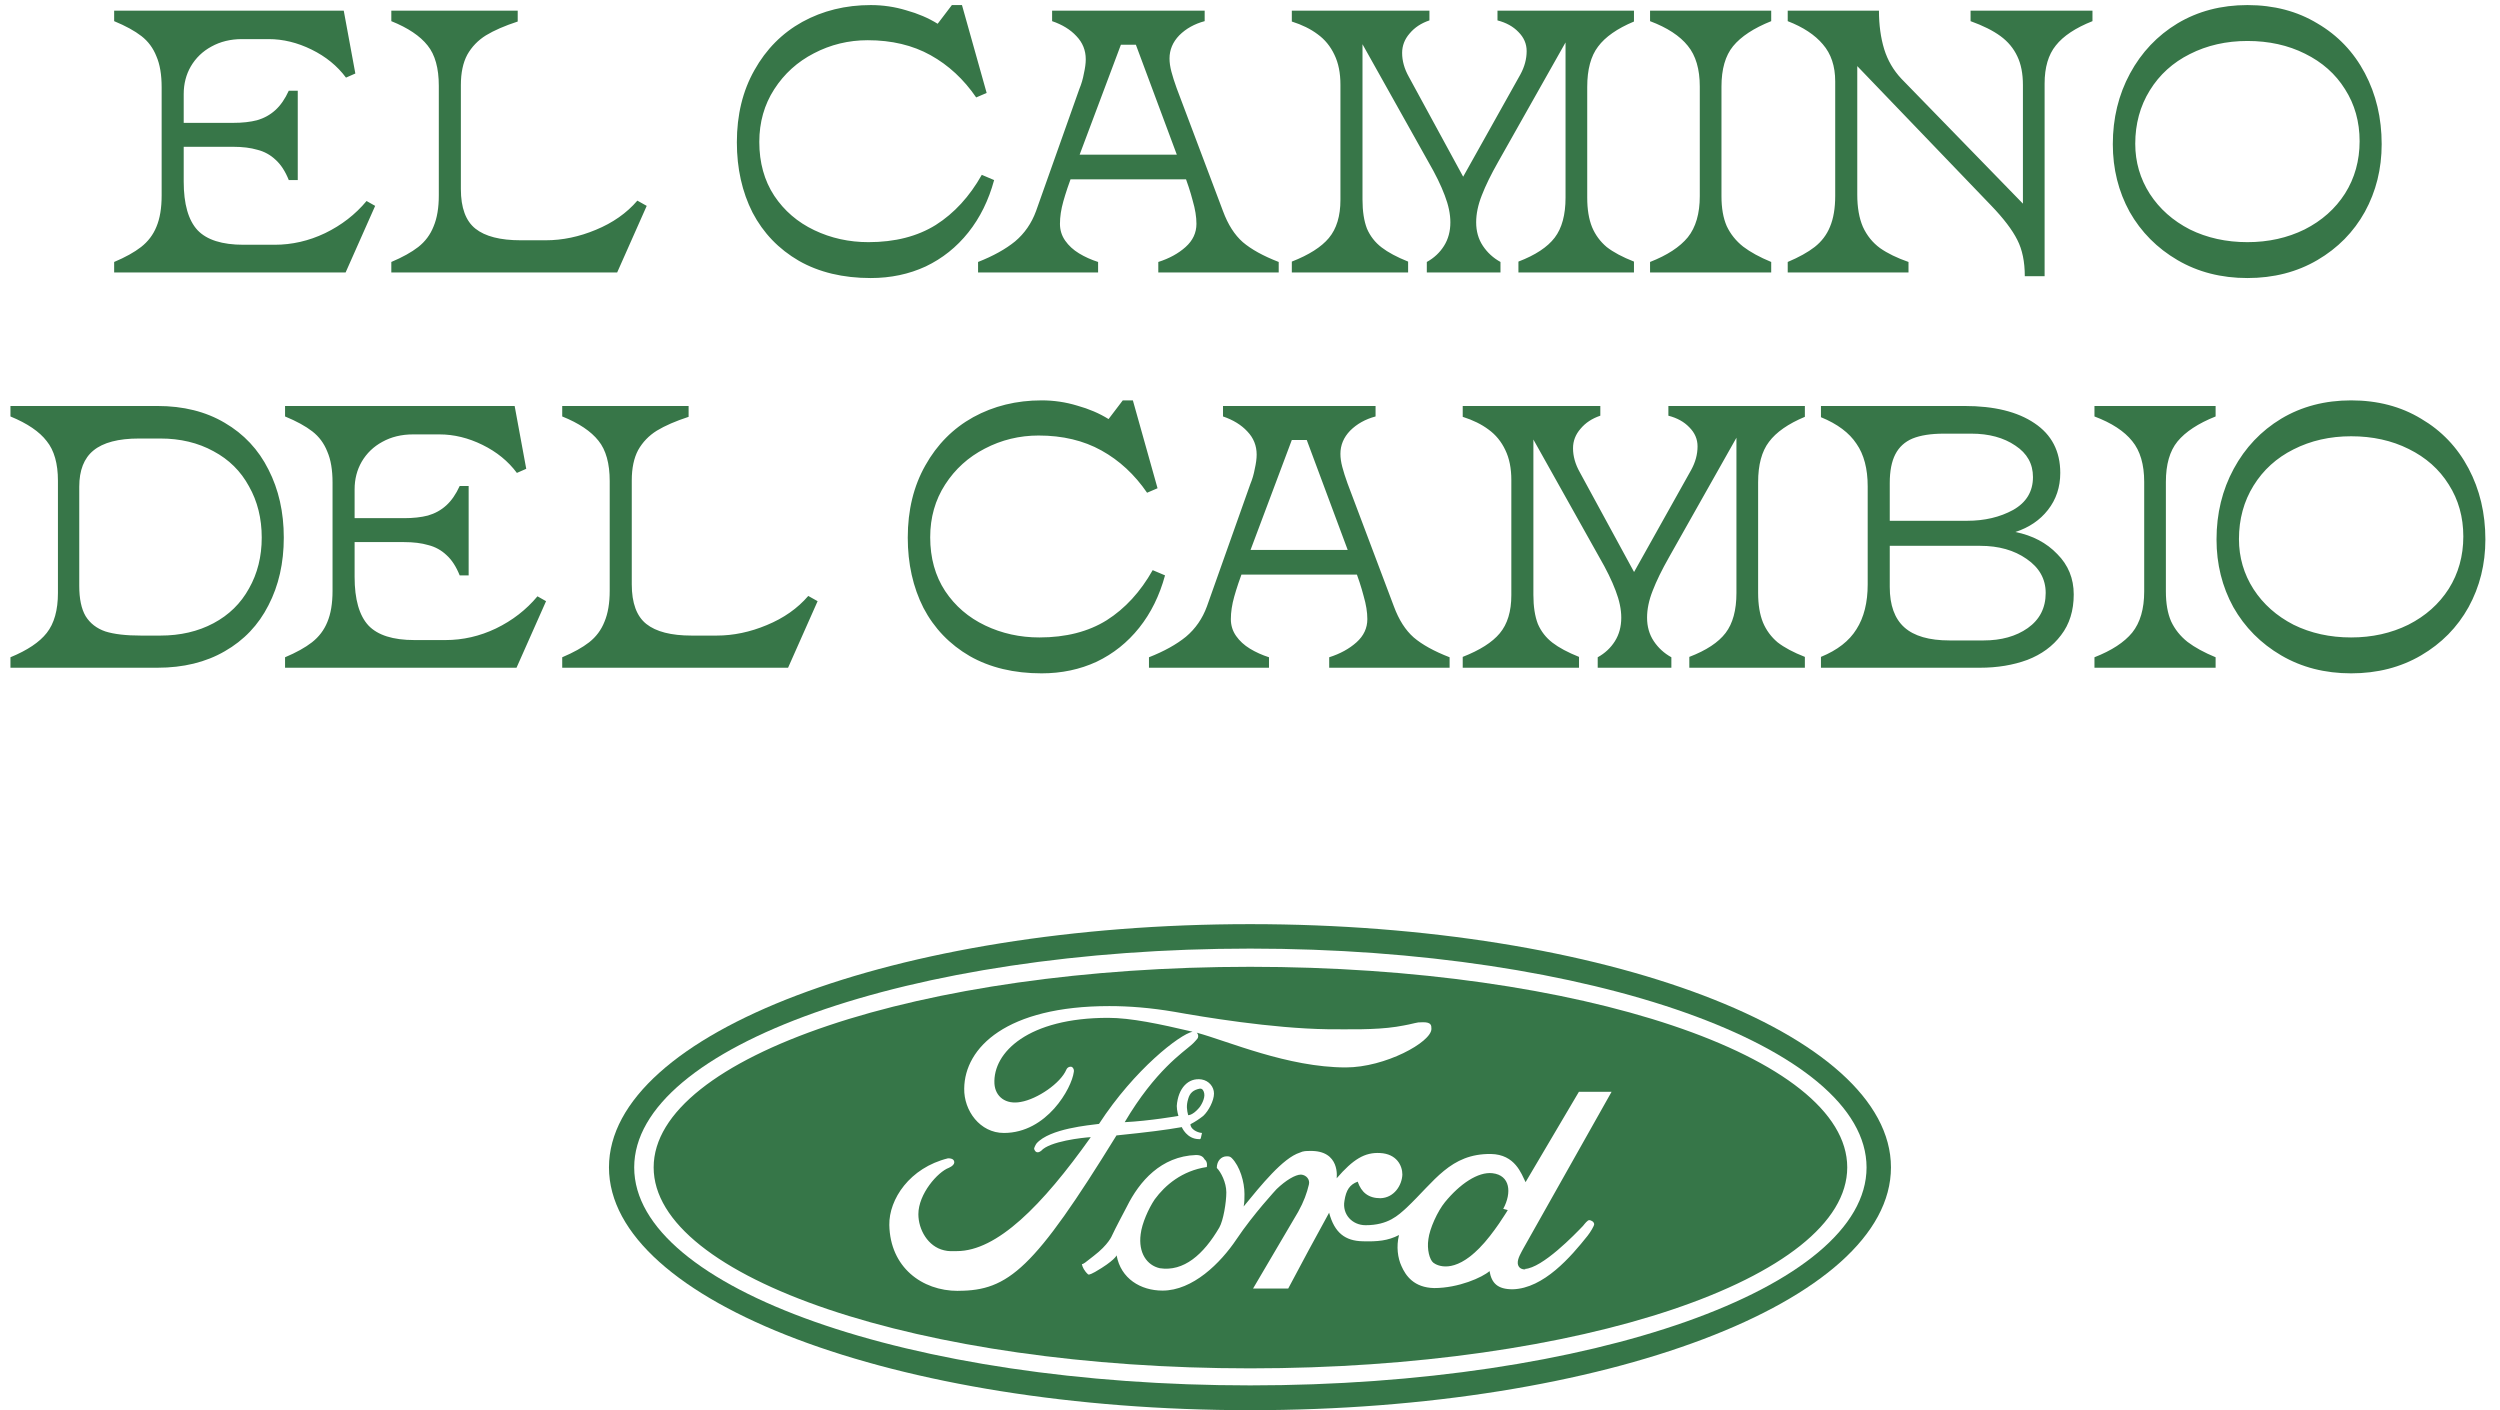
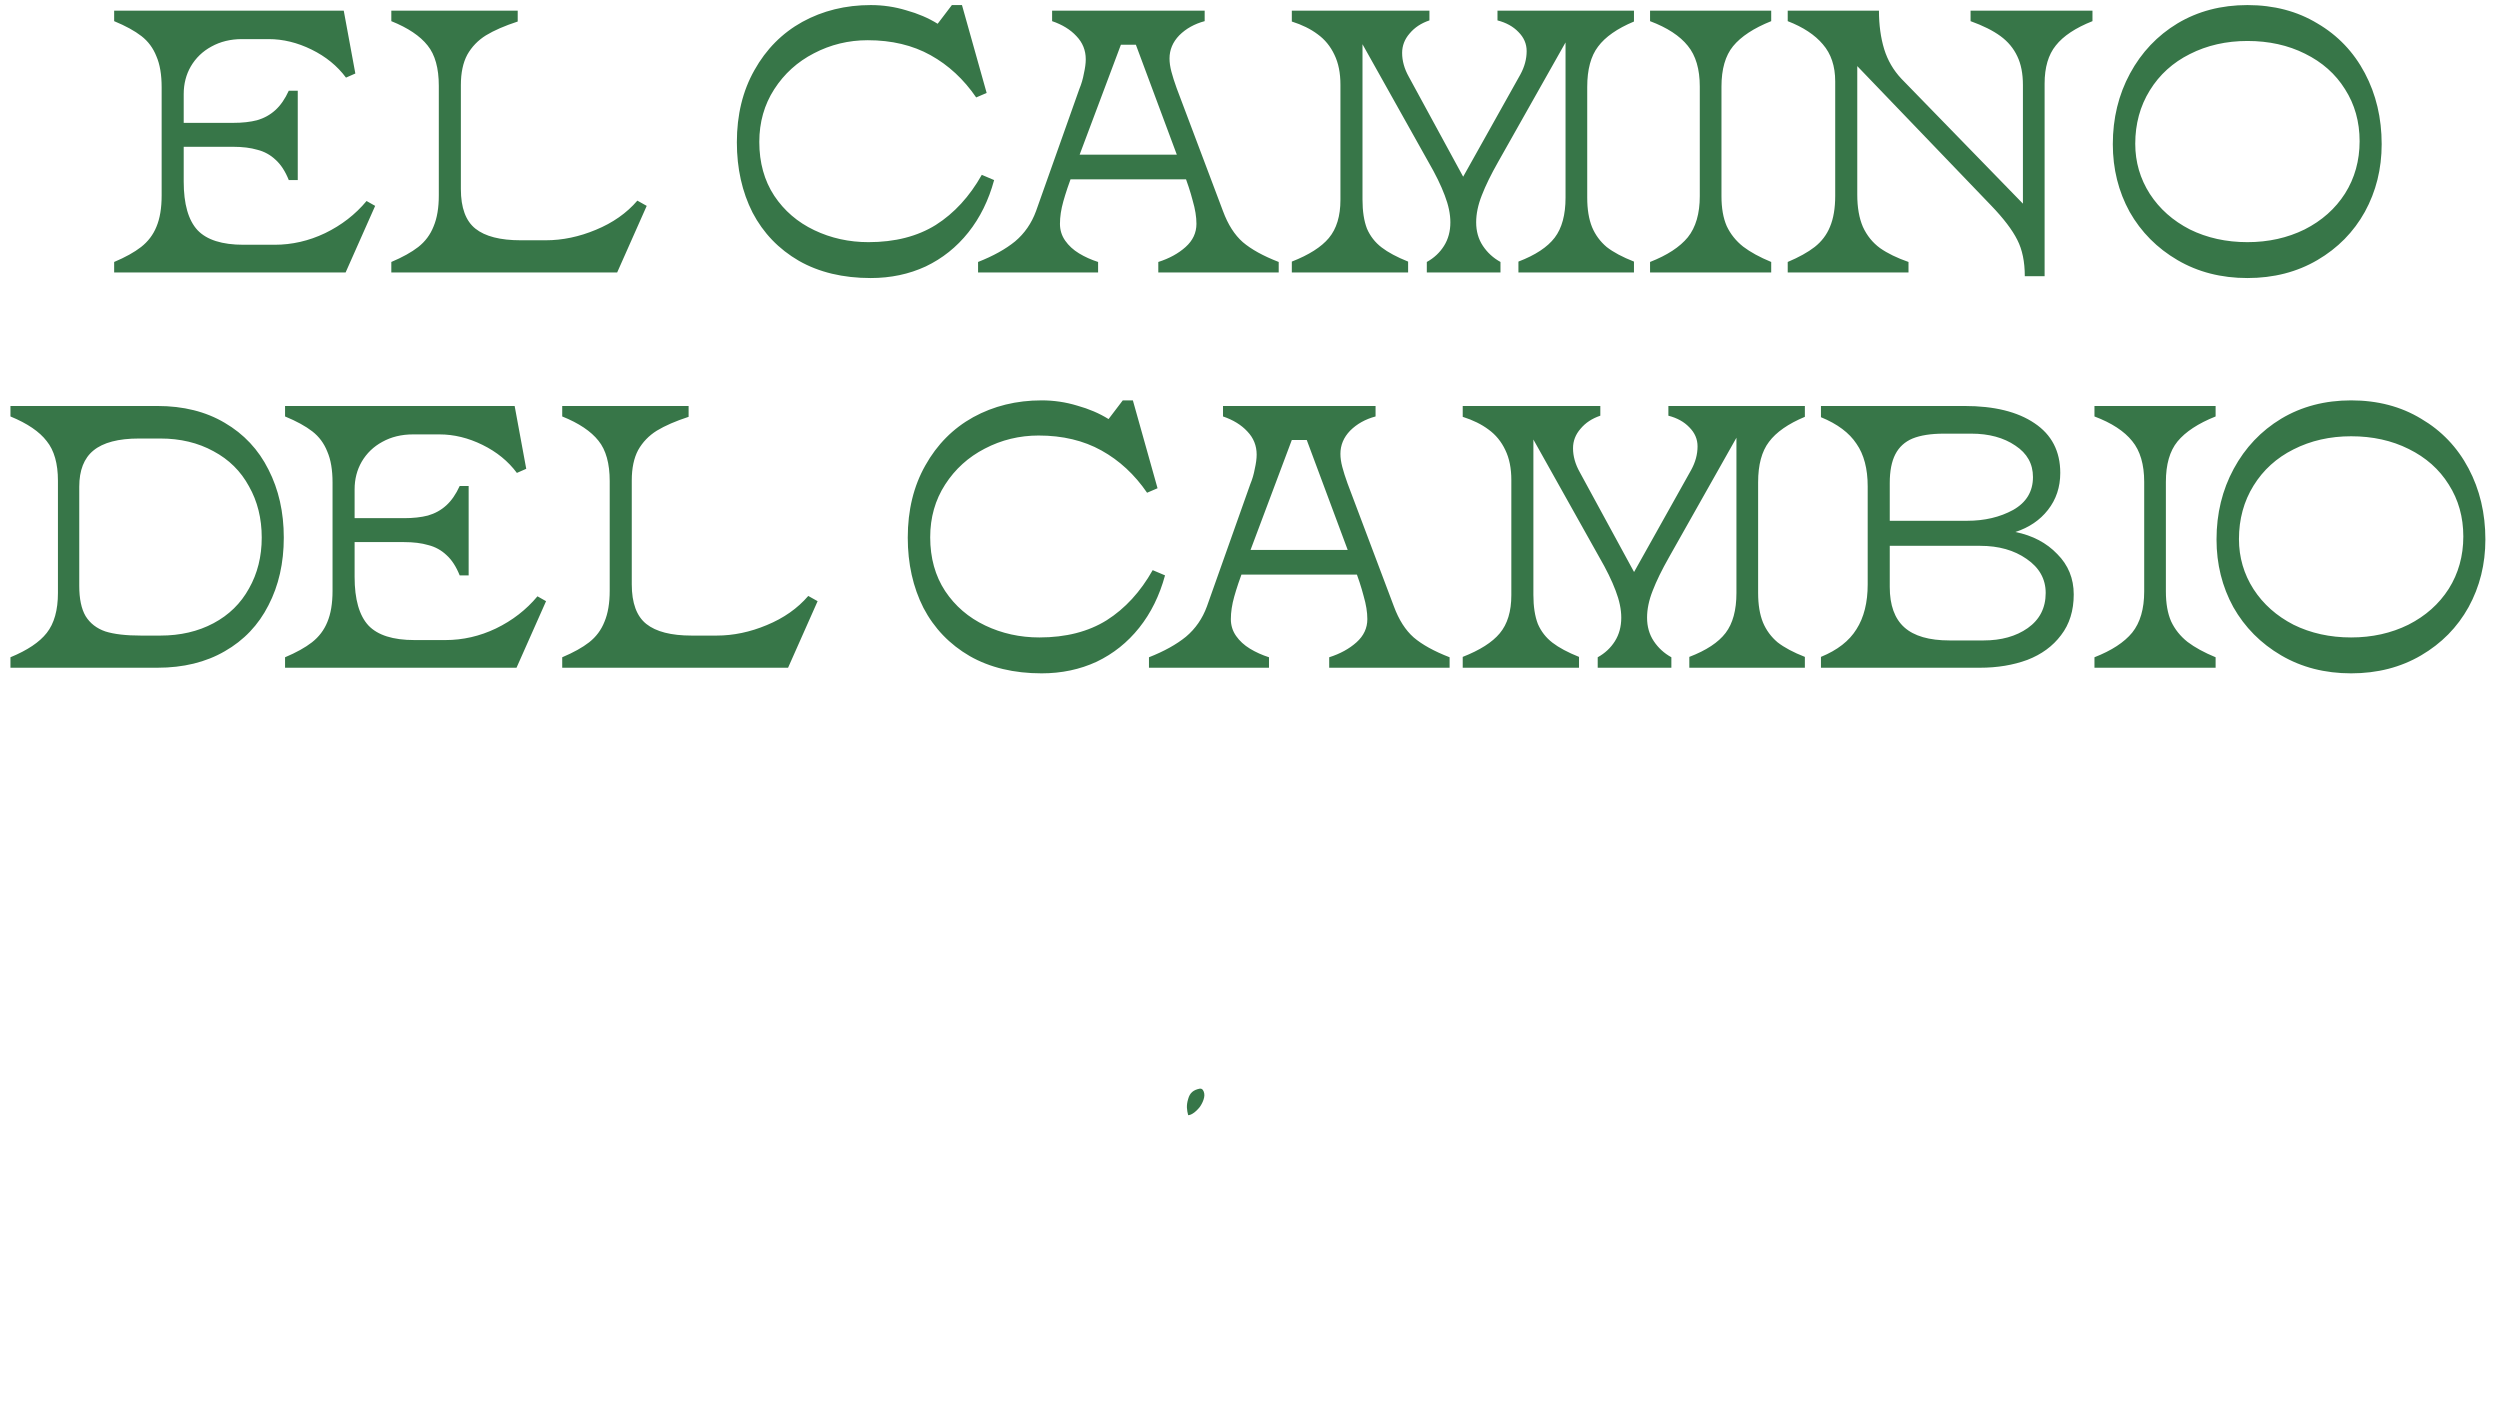
<svg xmlns="http://www.w3.org/2000/svg" width="468" height="264" viewBox="0 0 468 264" fill="none">
  <path d="M21.37 49.04C23.47 48.153 25.15 47.22 26.41 46.24C27.717 45.213 28.673 43.953 29.28 42.46C29.933 40.92 30.26 38.96 30.26 36.58V16.35C30.26 13.97 29.933 12.033 29.28 10.54C28.673 9 27.74 7.74 26.48 6.76C25.22 5.78 23.517 4.847 21.37 3.96V2H64.35L66.52 13.76L64.77 14.53C63.137 12.337 60.99 10.587 58.33 9.28C55.67 7.973 52.987 7.32 50.28 7.32H45.31C43.163 7.32 41.25 7.787 39.57 8.72C37.937 9.607 36.653 10.843 35.72 12.43C34.833 13.97 34.39 15.697 34.39 17.61V33.99C34.39 38.19 35.253 41.223 36.98 43.09C38.707 44.91 41.577 45.82 45.59 45.82H51.4C54.667 45.82 57.817 45.097 60.85 43.65C63.93 42.157 66.52 40.15 68.62 37.63L70.23 38.54L64.7 51H21.37V49.04ZM54.06 33.71C53.407 32.077 52.59 30.817 51.61 29.93C50.63 28.997 49.487 28.367 48.18 28.04C46.92 27.667 45.403 27.48 43.63 27.48H33.76V23H43.63C45.357 23 46.85 22.837 48.11 22.51C49.417 22.137 50.56 21.507 51.54 20.62C52.52 19.733 53.36 18.52 54.06 16.98H55.74V33.71H54.06ZM73.255 49.04C75.355 48.153 77.035 47.22 78.295 46.24C79.602 45.213 80.558 43.93 81.165 42.39C81.818 40.85 82.145 38.913 82.145 36.58V16.07C82.145 12.757 81.445 10.237 80.045 8.51C78.645 6.737 76.382 5.22 73.255 3.96V2H96.915V4.03C94.488 4.823 92.505 5.687 90.965 6.62C89.472 7.553 88.305 8.767 87.465 10.26C86.671 11.753 86.275 13.643 86.275 15.93V35.39C86.275 38.89 87.185 41.363 89.005 42.81C90.825 44.257 93.648 44.98 97.475 44.98H102.165C105.292 44.98 108.418 44.327 111.545 43.02C114.718 41.713 117.308 39.893 119.315 37.56L121.065 38.54L115.535 51H73.255V49.04ZM163.001 52.05C157.821 52.05 153.341 50.977 149.561 48.83C145.781 46.637 142.888 43.627 140.881 39.8C138.921 35.927 137.941 31.54 137.941 26.64C137.941 21.507 139.038 17.003 141.231 13.13C143.424 9.21 146.411 6.2 150.191 4.1C154.018 2 158.288 0.95 163.001 0.95C165.288 0.95 167.504 1.277 169.651 1.93C171.844 2.537 173.804 3.377 175.531 4.45L178.191 0.95H180.081L184.701 17.4L182.741 18.24C180.408 14.833 177.561 12.197 174.201 10.33C170.841 8.463 166.921 7.53 162.441 7.53C158.848 7.53 155.488 8.347 152.361 9.98C149.281 11.567 146.808 13.807 144.941 16.7C143.074 19.593 142.141 22.883 142.141 26.57C142.141 30.443 143.074 33.803 144.941 36.65C146.808 39.45 149.304 41.597 152.431 43.09C155.558 44.583 158.941 45.33 162.581 45.33C167.528 45.33 171.728 44.257 175.181 42.11C178.634 39.917 181.504 36.79 183.791 32.73L186.101 33.71C185.074 37.49 183.464 40.757 181.271 43.51C179.078 46.263 176.418 48.387 173.291 49.88C170.164 51.327 166.734 52.05 163.001 52.05ZM183.094 49.04C185.94 47.92 188.25 46.637 190.024 45.19C191.797 43.697 193.104 41.807 193.944 39.52L202.064 16.63C202.437 15.743 202.717 14.787 202.904 13.76C203.137 12.733 203.254 11.847 203.254 11.1C203.254 9.42 202.67 7.973 201.504 6.76C200.384 5.547 198.867 4.613 196.954 3.96V2H225.514V3.96C223.6 4.473 222.014 5.36 220.754 6.62C219.54 7.88 218.934 9.327 218.934 10.96C218.934 11.707 219.05 12.523 219.284 13.41C219.517 14.297 219.844 15.323 220.264 16.49L228.944 39.52C229.877 42.04 231.114 43.977 232.654 45.33C234.24 46.683 236.48 47.92 239.374 49.04V51H216.834V49.04C218.887 48.387 220.59 47.453 221.944 46.24C223.297 45.027 223.974 43.58 223.974 41.9C223.974 40.593 223.74 39.147 223.274 37.56C222.854 35.927 222.27 34.153 221.524 32.24L212.634 8.37H209.834L200.874 32.24C200.08 34.387 199.474 36.207 199.054 37.7C198.634 39.193 198.424 40.593 198.424 41.9C198.424 43.067 198.75 44.117 199.404 45.05C200.057 45.983 200.92 46.777 201.994 47.43C203.067 48.083 204.257 48.62 205.564 49.04V51H183.094V49.04ZM200.314 28.95H221.874L223.554 33.57H198.914L200.314 28.95ZM241.829 48.97C245.049 47.71 247.359 46.24 248.759 44.56C250.206 42.833 250.929 40.453 250.929 37.42V15.86C250.929 13.667 250.556 11.8 249.809 10.26C249.062 8.673 248.012 7.39 246.659 6.41C245.352 5.43 243.742 4.637 241.829 4.03V2H267.589V3.82C266.049 4.333 264.812 5.15 263.879 6.27C262.946 7.343 262.479 8.557 262.479 9.91C262.479 11.403 262.899 12.897 263.739 14.39L275.009 35.11H272.769L284.599 13.97C285.392 12.523 285.789 11.053 285.789 9.56C285.789 8.207 285.276 7.017 284.249 5.99C283.269 4.963 281.962 4.24 280.329 3.82V2H305.879V4.03C302.752 5.337 300.512 6.9 299.159 8.72C297.806 10.493 297.129 13.013 297.129 16.28V37C297.129 39.193 297.432 41.037 298.039 42.53C298.646 43.977 299.556 45.213 300.769 46.24C302.029 47.22 303.732 48.13 305.879 48.97V51H284.249V48.97C287.422 47.757 289.686 46.263 291.039 44.49C292.392 42.717 293.069 40.22 293.069 37V5.36L294.329 5.71L280.469 30.28C279.116 32.66 278.089 34.76 277.389 36.58C276.689 38.353 276.339 40.033 276.339 41.62C276.339 43.3 276.759 44.77 277.599 46.03C278.439 47.29 279.536 48.293 280.889 49.04V51H267.099V49.04C268.452 48.293 269.526 47.29 270.319 46.03C271.112 44.77 271.509 43.3 271.509 41.62C271.509 40.08 271.159 38.4 270.459 36.58C269.759 34.713 268.732 32.613 267.379 30.28L253.659 5.78L255.059 5.36V37.35C255.059 39.543 255.339 41.363 255.899 42.81C256.506 44.21 257.416 45.377 258.629 46.31C259.842 47.243 261.499 48.13 263.599 48.97V51H241.829V48.97ZM308.89 49.04C312.11 47.78 314.466 46.24 315.96 44.42C317.453 42.553 318.2 39.987 318.2 36.72V16.21C318.2 12.943 317.453 10.4 315.96 8.58C314.466 6.713 312.11 5.173 308.89 3.96V2H331.57V3.96C328.303 5.267 325.923 6.83 324.43 8.65C322.983 10.423 322.26 12.943 322.26 16.21V36.72C322.26 38.96 322.586 40.827 323.24 42.32C323.94 43.813 324.966 45.097 326.32 46.17C327.673 47.197 329.423 48.153 331.57 49.04V51H308.89V49.04ZM379.041 51.7C379.041 48.993 378.574 46.73 377.641 44.91C376.708 43.043 375.074 40.897 372.741 38.47L345.651 10.26L347.681 9.49V36.44C347.681 38.82 348.031 40.827 348.731 42.46C349.478 44.093 350.551 45.423 351.951 46.45C353.351 47.43 355.124 48.293 357.271 49.04V51H334.661V49.04C336.761 48.153 338.441 47.22 339.701 46.24C341.008 45.213 341.964 43.953 342.571 42.46C343.224 40.92 343.551 38.983 343.551 36.65V15.23C343.551 12.383 342.781 10.073 341.241 8.3C339.748 6.527 337.554 5.08 334.661 3.96V2H351.741C351.741 4.66 352.068 7.063 352.721 9.21C353.374 11.31 354.448 13.153 355.941 14.74L381.071 40.57L378.691 41.06V15.93C378.691 13.783 378.341 11.987 377.641 10.54C376.941 9.047 375.891 7.787 374.491 6.76C373.091 5.733 371.224 4.8 368.891 3.96V2H391.711V3.96C388.538 5.22 386.251 6.737 384.851 8.51C383.451 10.237 382.751 12.617 382.751 15.65V51.7H379.041ZM420.719 52.05C415.819 52.05 411.456 50.93 407.629 48.69C403.802 46.45 400.816 43.44 398.669 39.66C396.569 35.833 395.519 31.61 395.519 26.99C395.519 22.137 396.592 17.727 398.739 13.76C400.886 9.793 403.849 6.667 407.629 4.38C411.456 2.093 415.819 0.95 420.719 0.95C425.666 0.95 430.029 2.093 433.809 4.38C437.636 6.62 440.599 9.723 442.699 13.69C444.799 17.657 445.849 22.09 445.849 26.99C445.849 31.61 444.799 35.833 442.699 39.66C440.599 43.44 437.636 46.45 433.809 48.69C429.982 50.93 425.619 52.05 420.719 52.05ZM420.719 45.33C424.639 45.33 428.209 44.537 431.429 42.95C434.649 41.317 437.169 39.077 438.989 36.23C440.809 33.337 441.719 30.07 441.719 26.43C441.719 22.79 440.809 19.547 438.989 16.7C437.216 13.853 434.719 11.637 431.499 10.05C428.326 8.463 424.732 7.67 420.719 7.67C416.752 7.67 413.159 8.487 409.939 10.12C406.766 11.707 404.269 13.97 402.449 16.91C400.629 19.85 399.719 23.187 399.719 26.92C399.719 30.327 400.629 33.453 402.449 36.3C404.269 39.1 406.766 41.317 409.939 42.95C413.159 44.537 416.752 45.33 420.719 45.33ZM1.956 123.04C5.129 121.733 7.393 120.217 8.746 118.49C10.146 116.717 10.846 114.22 10.846 111V90C10.846 86.78 10.146 84.307 8.746 82.58C7.393 80.807 5.129 79.267 1.956 77.96V76H29.466C34.319 76 38.519 77.05 42.066 79.15C45.659 81.25 48.389 84.167 50.256 87.9C52.169 91.633 53.126 95.88 53.126 100.64C53.126 105.4 52.169 109.623 50.256 113.31C48.389 116.997 45.659 119.867 42.066 121.92C38.519 123.973 34.319 125 29.466 125H1.956V123.04ZM30.026 118.98C33.759 118.98 37.073 118.21 39.966 116.67C42.859 115.13 45.076 112.96 46.616 110.16C48.203 107.36 48.996 104.187 48.996 100.64C48.996 97.047 48.203 93.85 46.616 91.05C45.076 88.203 42.859 86.01 39.966 84.47C37.073 82.883 33.759 82.09 30.026 82.09H26.036C22.163 82.09 19.316 82.837 17.496 84.33C15.723 85.777 14.836 88.04 14.836 91.12V109.67C14.836 112.097 15.233 113.987 16.026 115.34C16.866 116.693 18.103 117.65 19.736 118.21C21.369 118.723 23.586 118.98 26.386 118.98H30.026ZM53.362 123.04C55.462 122.153 57.142 121.22 58.402 120.24C59.709 119.213 60.666 117.953 61.272 116.46C61.926 114.92 62.252 112.96 62.252 110.58V90.35C62.252 87.97 61.926 86.033 61.272 84.54C60.666 83 59.732 81.74 58.472 80.76C57.212 79.78 55.509 78.847 53.362 77.96V76H96.342L98.512 87.76L96.762 88.53C95.129 86.337 92.982 84.587 90.322 83.28C87.662 81.973 84.979 81.32 82.272 81.32H77.302C75.156 81.32 73.242 81.787 71.562 82.72C69.929 83.607 68.646 84.843 67.712 86.43C66.826 87.97 66.382 89.697 66.382 91.61V107.99C66.382 112.19 67.246 115.223 68.972 117.09C70.699 118.91 73.569 119.82 77.582 119.82H83.392C86.659 119.82 89.809 119.097 92.842 117.65C95.922 116.157 98.512 114.15 100.612 111.63L102.222 112.54L96.692 125H53.362V123.04ZM86.052 107.71C85.399 106.077 84.582 104.817 83.602 103.93C82.622 102.997 81.479 102.367 80.172 102.04C78.912 101.667 77.396 101.48 75.622 101.48H65.752V97H75.622C77.349 97 78.842 96.837 80.102 96.51C81.409 96.137 82.552 95.507 83.532 94.62C84.512 93.733 85.352 92.52 86.052 90.98H87.732V107.71H86.052ZM105.247 123.04C107.347 122.153 109.027 121.22 110.287 120.24C111.594 119.213 112.55 117.93 113.157 116.39C113.81 114.85 114.137 112.913 114.137 110.58V90.07C114.137 86.757 113.437 84.237 112.037 82.51C110.637 80.737 108.374 79.22 105.247 77.96V76H128.907V78.03C126.48 78.823 124.497 79.687 122.957 80.62C121.464 81.553 120.297 82.767 119.457 84.26C118.664 85.753 118.267 87.643 118.267 89.93V109.39C118.267 112.89 119.177 115.363 120.997 116.81C122.817 118.257 125.64 118.98 129.467 118.98H134.157C137.284 118.98 140.41 118.327 143.537 117.02C146.71 115.713 149.3 113.893 151.307 111.56L153.057 112.54L147.527 125H105.247V123.04ZM194.993 126.05C189.813 126.05 185.333 124.977 181.553 122.83C177.773 120.637 174.88 117.627 172.873 113.8C170.913 109.927 169.933 105.54 169.933 100.64C169.933 95.507 171.03 91.003 173.223 87.13C175.416 83.21 178.403 80.2 182.183 78.1C186.01 76 190.28 74.95 194.993 74.95C197.28 74.95 199.496 75.277 201.643 75.93C203.836 76.537 205.796 77.377 207.523 78.45L210.183 74.95H212.073L216.693 91.4L214.733 92.24C212.4 88.833 209.553 86.197 206.193 84.33C202.833 82.463 198.913 81.53 194.433 81.53C190.84 81.53 187.48 82.347 184.353 83.98C181.273 85.567 178.8 87.807 176.933 90.7C175.066 93.593 174.133 96.883 174.133 100.57C174.133 104.443 175.066 107.803 176.933 110.65C178.8 113.45 181.296 115.597 184.423 117.09C187.55 118.583 190.933 119.33 194.573 119.33C199.52 119.33 203.72 118.257 207.173 116.11C210.626 113.917 213.496 110.79 215.783 106.73L218.093 107.71C217.066 111.49 215.456 114.757 213.263 117.51C211.07 120.263 208.41 122.387 205.283 123.88C202.156 125.327 198.726 126.05 194.993 126.05ZM215.086 123.04C217.932 121.92 220.242 120.637 222.016 119.19C223.789 117.697 225.096 115.807 225.936 113.52L234.056 90.63C234.429 89.743 234.709 88.787 234.896 87.76C235.129 86.733 235.246 85.847 235.246 85.1C235.246 83.42 234.662 81.973 233.496 80.76C232.376 79.547 230.859 78.613 228.946 77.96V76H257.506V77.96C255.592 78.473 254.006 79.36 252.746 80.62C251.532 81.88 250.926 83.327 250.926 84.96C250.926 85.707 251.042 86.523 251.276 87.41C251.509 88.297 251.836 89.323 252.256 90.49L260.936 113.52C261.869 116.04 263.106 117.977 264.646 119.33C266.232 120.683 268.472 121.92 271.366 123.04V125H248.826V123.04C250.879 122.387 252.582 121.453 253.936 120.24C255.289 119.027 255.966 117.58 255.966 115.9C255.966 114.593 255.732 113.147 255.266 111.56C254.846 109.927 254.262 108.153 253.516 106.24L244.626 82.37H241.826L232.866 106.24C232.072 108.387 231.466 110.207 231.046 111.7C230.626 113.193 230.416 114.593 230.416 115.9C230.416 117.067 230.742 118.117 231.396 119.05C232.049 119.983 232.912 120.777 233.986 121.43C235.059 122.083 236.249 122.62 237.556 123.04V125H215.086V123.04ZM232.306 102.95H253.866L255.546 107.57H230.906L232.306 102.95ZM273.821 122.97C277.041 121.71 279.351 120.24 280.751 118.56C282.198 116.833 282.921 114.453 282.921 111.42V89.86C282.921 87.667 282.548 85.8 281.801 84.26C281.055 82.673 280.005 81.39 278.651 80.41C277.345 79.43 275.735 78.637 273.821 78.03V76H299.581V77.82C298.041 78.333 296.805 79.15 295.871 80.27C294.938 81.343 294.471 82.557 294.471 83.91C294.471 85.403 294.891 86.897 295.731 88.39L307.001 109.11H304.761L316.591 87.97C317.385 86.523 317.781 85.053 317.781 83.56C317.781 82.207 317.268 81.017 316.241 79.99C315.261 78.963 313.955 78.24 312.321 77.82V76H337.871V78.03C334.745 79.337 332.505 80.9 331.151 82.72C329.798 84.493 329.121 87.013 329.121 90.28V111C329.121 113.193 329.425 115.037 330.031 116.53C330.638 117.977 331.548 119.213 332.761 120.24C334.021 121.22 335.725 122.13 337.871 122.97V125H316.241V122.97C319.415 121.757 321.678 120.263 323.031 118.49C324.385 116.717 325.061 114.22 325.061 111V79.36L326.321 79.71L312.461 104.28C311.108 106.66 310.081 108.76 309.381 110.58C308.681 112.353 308.331 114.033 308.331 115.62C308.331 117.3 308.751 118.77 309.591 120.03C310.431 121.29 311.528 122.293 312.881 123.04V125H299.091V123.04C300.445 122.293 301.518 121.29 302.311 120.03C303.105 118.77 303.501 117.3 303.501 115.62C303.501 114.08 303.151 112.4 302.451 110.58C301.751 108.713 300.725 106.613 299.371 104.28L285.651 79.78L287.051 79.36V111.35C287.051 113.543 287.331 115.363 287.891 116.81C288.498 118.21 289.408 119.377 290.621 120.31C291.835 121.243 293.491 122.13 295.591 122.97V125H273.821V122.97ZM340.882 122.97C343.962 121.71 346.178 119.983 347.532 117.79C348.932 115.597 349.632 112.797 349.632 109.39V91.05C349.632 87.737 348.932 85.077 347.532 83.07C346.178 81.017 343.962 79.36 340.882 78.1V76H367.762C373.315 76 377.678 77.073 380.852 79.22C384.072 81.367 385.682 84.47 385.682 88.53C385.682 91.19 384.912 93.5 383.372 95.46C381.878 97.373 379.848 98.75 377.282 99.59C380.502 100.243 383.115 101.62 385.122 103.72C387.175 105.773 388.202 108.293 388.202 111.28C388.202 114.313 387.408 116.857 385.822 118.91C384.282 120.963 382.182 122.503 379.522 123.53C376.862 124.51 373.898 125 370.632 125H340.882V122.97ZM371.332 119.89C374.645 119.89 377.398 119.12 379.592 117.58C381.832 115.993 382.952 113.8 382.952 111C382.952 108.387 381.762 106.263 379.382 104.63C377.048 102.997 374.155 102.18 370.702 102.18H352.712V97.49H368.252C371.518 97.49 374.388 96.813 376.862 95.46C379.335 94.06 380.572 92.007 380.572 89.3C380.572 86.827 379.475 84.867 377.282 83.42C375.088 81.927 372.335 81.18 369.022 81.18H363.912C361.485 81.18 359.525 81.483 358.032 82.09C356.585 82.697 355.512 83.677 354.812 85.03C354.112 86.383 353.762 88.18 353.762 90.42V109.88C353.762 113.287 354.672 115.807 356.492 117.44C358.312 119.073 361.135 119.89 364.962 119.89H371.332ZM392.083 123.04C395.303 121.78 397.66 120.24 399.153 118.42C400.646 116.553 401.393 113.987 401.393 110.72V90.21C401.393 86.943 400.646 84.4 399.153 82.58C397.66 80.713 395.303 79.173 392.083 77.96V76H414.763V77.96C411.496 79.267 409.116 80.83 407.623 82.65C406.176 84.423 405.453 86.943 405.453 90.21V110.72C405.453 112.96 405.78 114.827 406.433 116.32C407.133 117.813 408.16 119.097 409.513 120.17C410.866 121.197 412.616 122.153 414.763 123.04V125H392.083V123.04ZM440.133 126.05C435.233 126.05 430.87 124.93 427.043 122.69C423.216 120.45 420.23 117.44 418.083 113.66C415.983 109.833 414.933 105.61 414.933 100.99C414.933 96.137 416.006 91.727 418.153 87.76C420.3 83.793 423.263 80.667 427.043 78.38C430.87 76.093 435.233 74.95 440.133 74.95C445.08 74.95 449.443 76.093 453.223 78.38C457.05 80.62 460.013 83.723 462.113 87.69C464.213 91.657 465.263 96.09 465.263 100.99C465.263 105.61 464.213 109.833 462.113 113.66C460.013 117.44 457.05 120.45 453.223 122.69C449.396 124.93 445.033 126.05 440.133 126.05ZM440.133 119.33C444.053 119.33 447.623 118.537 450.843 116.95C454.063 115.317 456.583 113.077 458.403 110.23C460.223 107.337 461.133 104.07 461.133 100.43C461.133 96.79 460.223 93.547 458.403 90.7C456.63 87.853 454.133 85.637 450.913 84.05C447.74 82.463 444.146 81.67 440.133 81.67C436.166 81.67 432.573 82.487 429.353 84.12C426.18 85.707 423.683 87.97 421.863 90.91C420.043 93.85 419.133 97.187 419.133 100.92C419.133 104.327 420.043 107.453 421.863 110.3C423.683 113.1 426.18 115.317 429.353 116.95C432.573 118.537 436.166 119.33 440.133 119.33Z" fill="#377648" />
  <g clip-path="url(#clip0_3063_766)">
-     <path fill-rule="evenodd" clip-rule="evenodd" d="M234.032 173C167.711 173 114 193.407 114 218.532C114 243.658 167.711 263.987 234.032 263.987C300.353 263.987 353.987 243.658 353.987 218.532C353.987 193.407 300.289 173 234.032 173ZM234.032 259.345C170.418 259.345 118.721 241.189 118.721 218.545C118.721 195.901 170.418 177.578 234.032 177.578C297.646 177.578 349.42 195.965 349.42 218.545C349.42 241.125 297.8 259.345 234.032 259.345Z" fill="#367648" />
-     <path fill-rule="evenodd" clip-rule="evenodd" d="M234.032 180.985C172.278 180.985 122.364 197.83 122.364 218.532C122.364 239.234 172.278 256.156 234.045 256.156C295.812 256.156 345.803 239.324 345.803 218.532C345.803 197.74 295.722 180.985 234.032 180.985ZM179.32 241.652C172.586 241.652 166.633 237.228 166.479 229.32C166.402 224.511 170.277 218.609 177.473 216.835C178.32 216.835 178.64 217.143 178.64 217.606C178.64 217.915 178.333 218.301 177.64 218.609C175.549 219.381 171.919 223.495 171.919 227.302C171.919 230.169 173.702 233.358 176.716 234.052C177.563 234.284 178.345 234.207 179.115 234.207C186.619 234.207 195.06 225.746 204.194 212.874C202.719 212.951 196.459 213.646 194.906 215.433C194.214 215.973 193.752 215.665 193.585 215.047C193.585 214.893 193.816 214.353 194.047 214.044C196.523 211.254 203.95 210.637 205.733 210.393C212.404 200.144 220.896 193.612 223.244 193.136C223.192 193.136 223.128 193.111 223.077 193.098C217.112 191.696 211.698 190.539 207.439 190.539C192.508 190.539 185.85 196.981 186.158 202.87C186.312 205.275 188.249 206.831 191.109 206.278C194.201 205.738 198.537 202.793 199.627 200.222C199.858 199.681 200.474 199.604 200.705 199.759C201.166 200.144 201.013 200.684 201.013 200.684C200.628 203.706 195.984 212.09 187.928 212.09C183.438 212.09 180.424 207.898 180.5 203.783C180.577 196.107 188.39 188.34 207.67 188.34C211.313 188.34 215.406 188.649 219.895 189.42C225.078 190.346 238.009 192.519 248.528 192.674C252.402 192.674 257.353 192.828 261.381 192.211C265.64 191.516 264.704 191.362 266.41 191.362C267.962 191.362 267.962 191.979 267.962 192.609C267.962 195.091 259.29 199.823 251.94 199.823C241.1 199.823 229.863 194.898 224.026 193.316C224.244 193.522 224.411 193.869 224.231 194.319C224.154 194.474 223.385 195.322 223.077 195.567C221.525 196.968 216.265 200.376 210.544 210.071C215.188 209.84 220.601 208.901 220.601 208.901C220.601 208.901 220.293 207.898 220.293 207.037C220.524 203.706 222.461 201.687 224.937 202.073C226.335 202.305 227.259 203.475 227.259 204.709C227.259 206.034 226.258 207.962 225.245 208.901C224.552 209.441 223.77 209.981 222.846 210.457C222.846 211.306 224 212.013 225.014 212.09C224.783 212.939 224.86 213.337 224.475 213.247C222.153 213.247 221.23 210.997 221.23 210.997C218.138 211.537 215.111 211.923 209.004 212.553C193.598 237.537 188.8 241.639 179.359 241.639L179.32 241.652ZM285.421 237.55C288.744 237.396 294.863 231.031 296.338 229.488C296.646 229.102 297.184 228.407 297.505 228.407C297.826 228.407 298.429 228.716 298.429 229.179C298.429 229.488 297.736 230.658 297.184 231.352C294.093 235.235 288.987 241.202 283.176 241.356C280.316 241.356 279.225 240.186 278.84 237.949C277.519 239.119 273.042 241.125 268.475 241.125C264.678 241.047 263.139 238.797 262.356 237.01C261.664 235.531 261.356 233.358 261.894 231.198C259.804 232.278 257.866 232.445 255.083 232.368C251.837 232.291 249.823 230.812 248.81 227.019C245.09 233.847 244.936 234.078 241.152 241.215H234.571L243.012 226.864C244.089 224.923 244.641 223.367 245.026 221.747C245.257 220.821 244.564 219.959 243.55 219.882C242.473 219.882 240.69 220.962 238.984 222.595C238.984 222.595 234.648 227.25 231.479 231.982C228.465 236.483 223.269 241.6 217.625 241.6C213.52 241.6 209.813 239.35 209.03 235.004C209.03 235.004 208.645 236.007 205.002 238.103C204.694 238.257 203.925 238.72 203.694 238.566C203.001 237.949 202.603 237.164 202.526 236.624C202.757 236.701 203.219 236.315 204.694 235.145C207.555 232.972 208.183 231.262 208.183 231.262C208.876 229.783 210.12 227.456 210.967 225.836C213.289 221.181 217.317 216.449 223.898 216.218C224.975 216.218 225.296 216.68 225.527 217.066C226.143 217.529 225.912 218.468 225.912 218.468C221.268 219.162 218.1 221.875 216.162 224.524C215.008 226.234 213.764 229.025 213.533 231.043C213.071 234.541 214.7 236.856 217.099 237.408C221.589 238.103 225.296 234.85 228.247 229.809C229.016 228.485 229.568 225.077 229.568 223.213C229.568 221.348 228.554 219.406 227.785 218.635C227.785 217.311 228.631 216.462 229.645 216.462C229.953 216.462 230.261 216.462 230.568 216.77C232.121 218.326 232.967 221.271 232.967 223.521C232.967 224.293 232.967 225.077 232.813 225.849C236.059 221.888 240.164 216.77 243.332 215.768C243.948 215.459 244.577 215.459 245.192 215.459C250.991 215.305 250.221 220.577 250.221 220.577C253.313 217.002 255.48 215.69 258.341 215.845C261.433 215.999 262.523 218.172 262.523 219.882C262.446 221.901 260.971 224.228 258.418 224.306C256.173 224.306 254.852 223.225 254.159 221.207C252.684 221.747 251.991 222.763 251.683 224.781C251.222 227.34 253.159 229.359 255.634 229.359C259.893 229.359 261.753 227.495 263.293 226.106C268.552 221.142 271.49 215.948 279.084 216.025C283.651 216.102 284.805 219.754 285.588 221.297L295.568 204.388H301.687L285.126 233.795C284.818 234.412 284.049 235.583 284.125 236.508C284.279 237.987 286.139 237.588 285.447 237.588L285.421 237.55Z" fill="#367648" />
-     <path fill-rule="evenodd" clip-rule="evenodd" d="M279.392 219.625C276.685 219.316 273.273 221.644 270.489 225.051C269.091 226.762 267.629 230.015 267.398 231.956C267.09 233.898 267.629 235.84 268.321 236.38C269.014 236.92 272.118 238.553 276.916 233.667C279.623 230.953 282.253 226.53 282.253 226.53L281.406 226.299C283.035 223.277 282.727 220.011 279.392 219.625Z" fill="#367648" />
    <path fill-rule="evenodd" clip-rule="evenodd" d="M222.423 208.76C222.423 208.76 223.193 208.837 224.36 207.512C224.822 207.049 225.604 205.648 225.437 204.722C225.361 204.259 225.13 203.719 224.591 203.796C223.423 204.028 222.731 204.568 222.423 205.738C222.038 206.985 222.192 207.834 222.423 208.76Z" fill="#367648" />
  </g>
  <defs>
    <clipPath id="clip0_3063_766">
      <rect width="240" height="91" fill="white" transform="translate(114 173)" />
    </clipPath>
  </defs>
</svg>